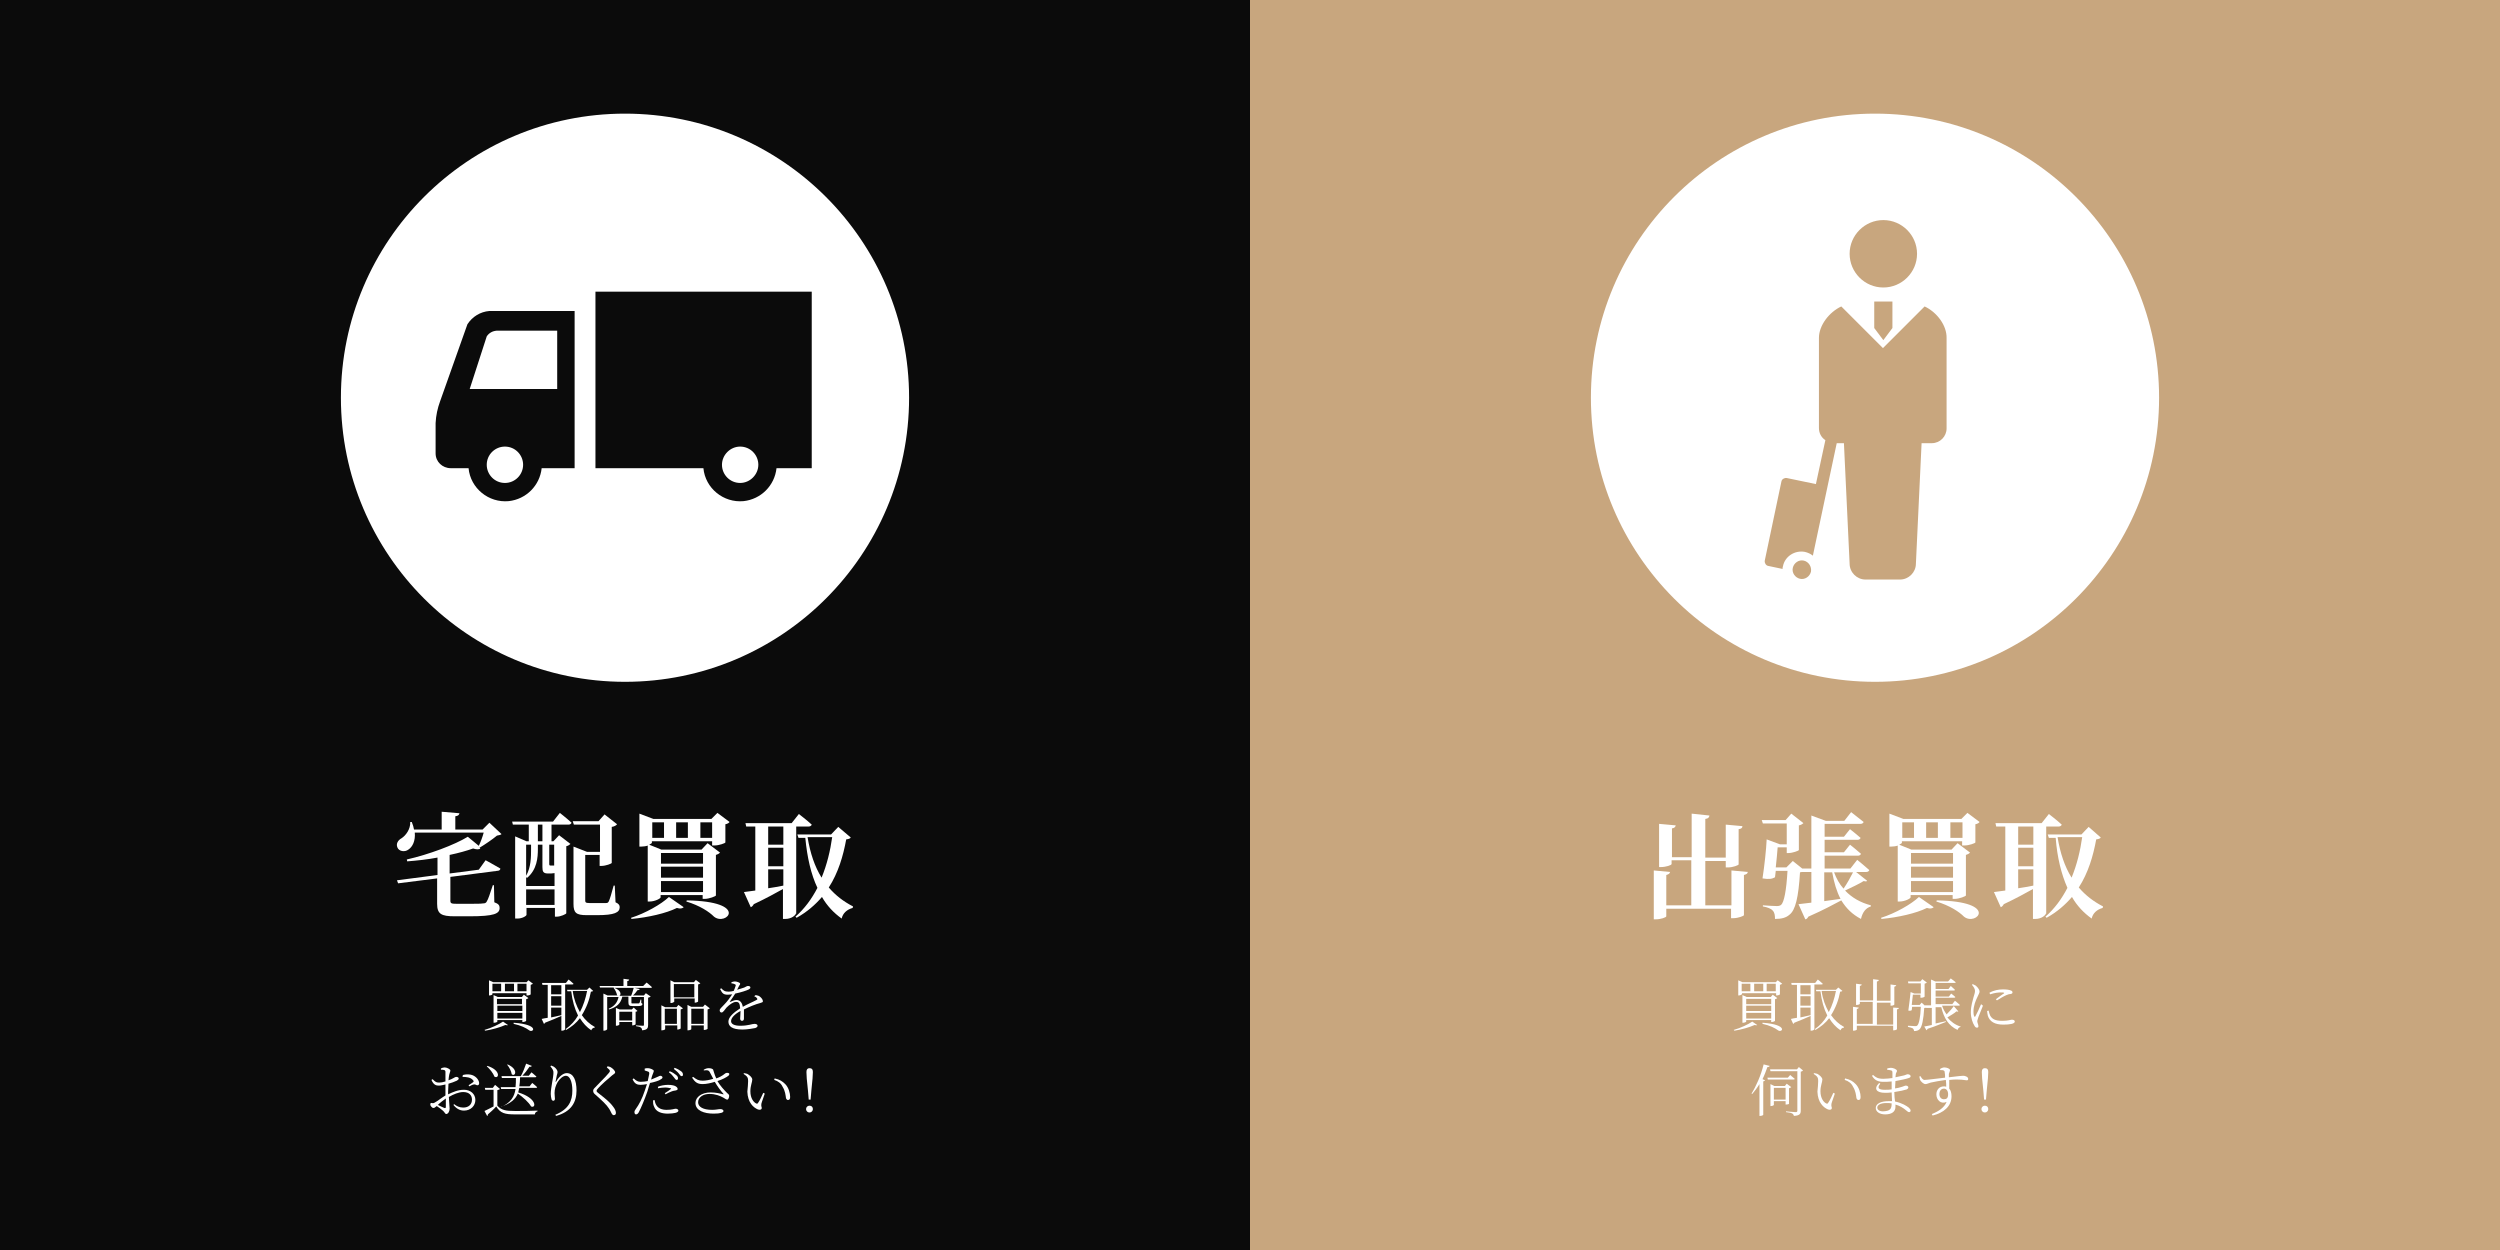
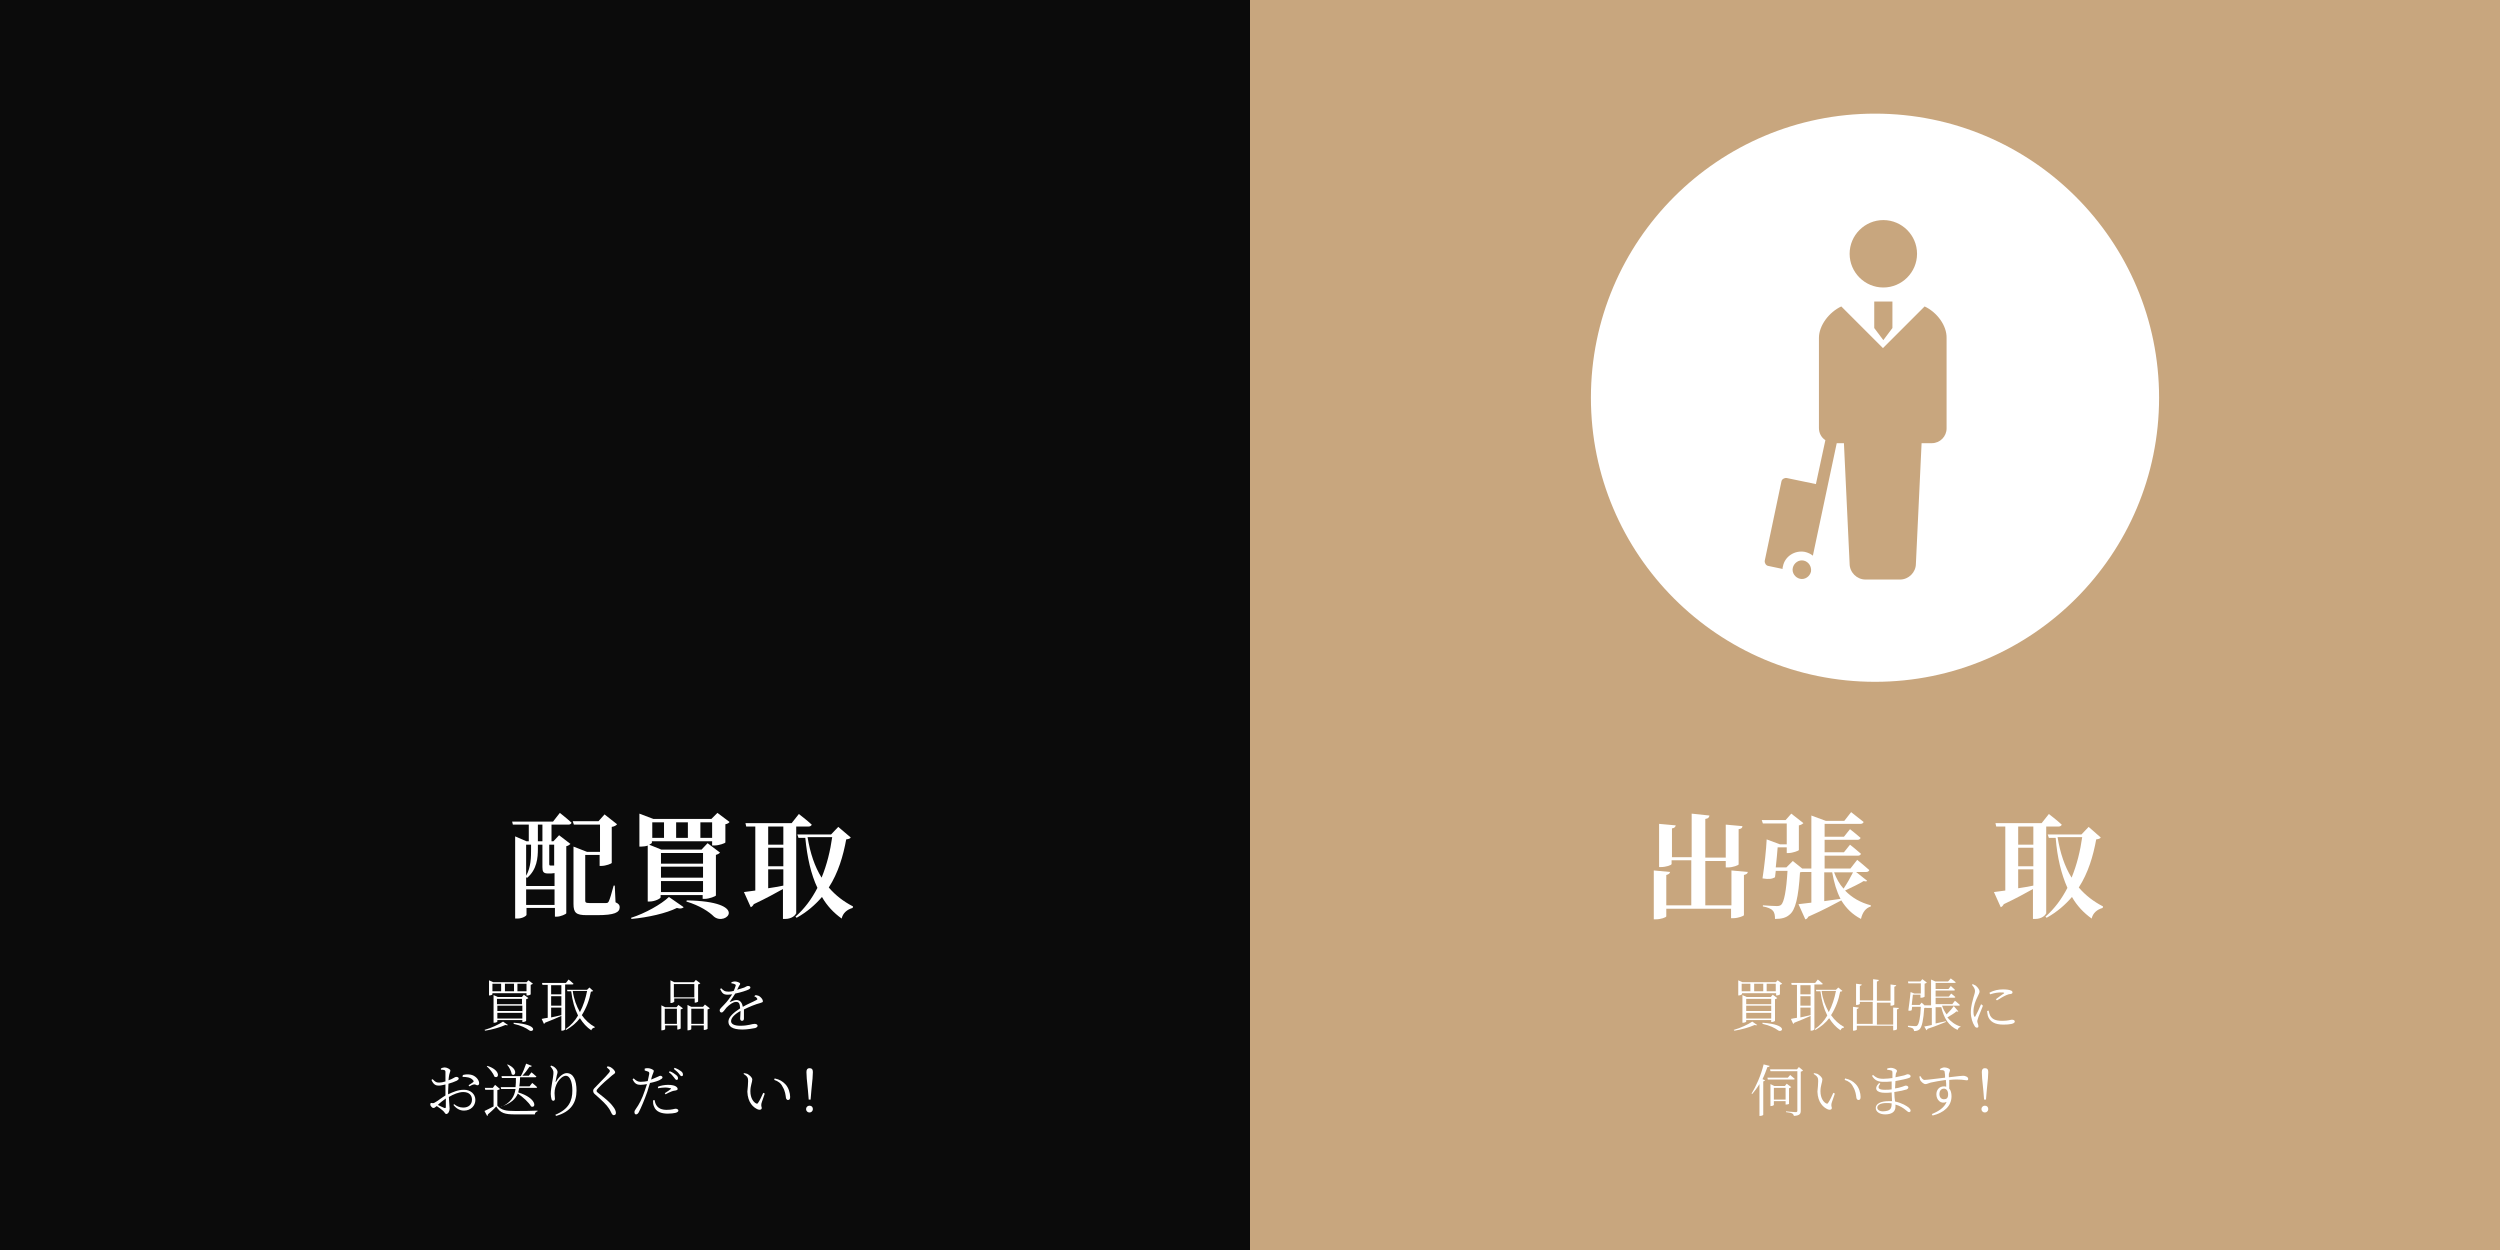
<svg xmlns="http://www.w3.org/2000/svg" version="1.1" id="レイヤー_1" x="0px" y="0px" viewBox="0 0 660 330" style="enable-background:new 0 0 660 330;" xml:space="preserve">
  <rect x="0" y="0" width="660" height="330" fill="#808080" stroke="none" />
  <style type="text/css">
	.st0{fill:#C8A67E;}
	.st1{enable-background:new    ;}
	.st2{fill:#FFFFFF;}
	.st3{fill:#0B0B0B;}
</style>
  <rect id="長方形_157" x="330" y="0" class="st0" width="330" height="330" />
  <g>
    <g class="st1">
      <path class="st2" d="M457.7,271.9c1.8-0.5,3.9-1.5,4.9-2.2l1.3,0.9c-0.1,0.1-0.3,0.1-0.7,0c-1.3,0.6-3.4,1.2-5.3,1.5L457.7,271.9z     M459.8,262.5c0,0.1-0.4,0.3-0.8,0.3h-0.1v-4l1.1,0.5h8.8l0.5-0.5l1.2,0.9c-0.1,0.1-0.3,0.2-0.6,0.3v2.5c0,0.1-0.5,0.3-0.8,0.3    h-0.2v-0.6h-9V262.5z M459.8,259.7v2h2.3v-2H459.8z M467.6,269.9v-0.6H461v0.4c0,0.1-0.4,0.3-0.8,0.3H460v-7.3l1.1,0.5h6.4    l0.5-0.6l1.2,0.9c-0.1,0.1-0.3,0.2-0.6,0.3v5.7c0,0.1-0.5,0.3-0.8,0.3H467.6z M461,263.7v1.4h6.6v-1.4H461z M467.6,265.5H461v1.4    h6.6V265.5z M467.6,268.9v-1.5H461v1.5H467.6z M463.1,259.7v2h2.4v-2H463.1z M465.3,270c7,0.5,5.2,2.8,4.1,2    c-0.8-0.6-2.2-1.3-4.1-1.7L465.3,270z M466.4,259.7v2h2.4v-2H466.4z" />
      <path class="st2" d="M479,260.1v11.6c0,0.1-0.3,0.4-0.8,0.4H478v-3.9c-1.1,0.5-2.5,1.1-4.3,1.8c-0.1,0.2-0.2,0.3-0.3,0.3l-0.6-1.3    c0.4-0.1,0.9-0.2,1.6-0.3v-8.7h-1.4l-0.1-0.5h6.3l0.7-0.9c0,0,0.8,0.6,1.3,1.1c0,0.2-0.2,0.2-0.4,0.2H479z M478,260.1h-2.7v2.4    h2.7V260.1z M475.3,265.5h2.7V263h-2.7V265.5z M475.3,268.6c0.8-0.2,1.8-0.4,2.7-0.6v-2h-2.7V268.6z M486.4,261.6    c-0.1,0.1-0.3,0.2-0.6,0.2c-0.4,2.2-1.2,4.3-2.4,6.2c0.9,1.3,2.1,2.4,3.4,3.1l0,0.2c-0.4,0-0.8,0.3-0.9,0.7    c-1.2-0.8-2.2-1.9-3-3.2c-0.9,1.2-2.1,2.2-3.6,3.1l-0.2-0.2c1.4-1,2.5-2.2,3.3-3.6c-0.9-1.8-1.5-3.9-1.8-6.4h-1.1l-0.1-0.4h5.3    l0.6-0.6L486.4,261.6z M480.9,261.6c0.3,2.2,1,4,1.9,5.6c0.9-1.7,1.5-3.6,1.9-5.6H480.9z" />
      <path class="st2" d="M501.3,266.1c0,0.2-0.2,0.3-0.5,0.4v5.2c0,0.1-0.4,0.3-0.8,0.3h-0.2v-1.2h-9.6v1c0,0.1-0.4,0.3-0.8,0.3h-0.2    v-6.3l1.5,0.2c0,0.2-0.2,0.3-0.5,0.4v3.9h4.2v-5.8H491v0.5c0,0.1-0.4,0.3-0.8,0.3H490v-5.6l1.5,0.2c0,0.2-0.2,0.3-0.5,0.4v3.8h3.5    v-5.6l1.5,0.2c0,0.2-0.2,0.4-0.5,0.4v5.1h3.6v-4.3l1.5,0.2c0,0.2-0.2,0.3-0.5,0.4v4.7c0,0.1-0.4,0.3-0.8,0.3h-0.2v-0.8h-3.6v5.8    h4.3v-4.5L501.3,266.1z" />
      <path class="st2" d="M517,267c-0.1,0.1-0.3,0.1-0.5,0c-0.5,0.5-1.6,1.1-2.4,1.6c0.9,1.1,2.1,2,3.5,2.4l0,0.1    c-0.4,0.1-0.7,0.4-0.8,0.8c-2.4-1.1-3.6-3.1-4.3-6H511v4.3c0.9-0.2,1.8-0.4,2.7-0.6l0,0.2c-1.1,0.4-2.6,1.1-4.8,1.8    c-0.1,0.2-0.2,0.3-0.3,0.4L508,271c0.4-0.1,1.2-0.2,2-0.4v-4.5h-1.5l0-0.1c-0.1,0.1-0.3,0.1-0.5,0.1c-0.2,3.1-0.6,5-1.2,5.6    c-0.4,0.4-0.9,0.5-1.5,0.5c0-0.3-0.1-0.5-0.3-0.7c-0.2-0.1-0.7-0.3-1.3-0.4l0-0.3c0.6,0,1.6,0.1,1.9,0.1c0.3,0,0.4,0,0.6-0.2    c0.4-0.4,0.8-2.1,0.9-4.9h-2.3c0,0.3-0.1,0.6-0.1,0.9c-0.2,0.1-0.4,0.2-0.9,0.1c0.2-1.5,0.5-3.7,0.6-4.9l1,0.4h1.7v-2.7h-3.3    l-0.1-0.5h3.3l0.5-0.6l1.2,0.9c-0.1,0.1-0.3,0.2-0.6,0.3v3.4c0,0.1-0.5,0.3-0.8,0.3H507v-0.8H505c-0.1,0.7-0.2,1.7-0.3,2.7h2.1    l0.5-0.6l0.9,0.8l0-0.1h1.6v-6.8l1.1,0.5h3.4l0.7-0.8c0,0,0.8,0.6,1.3,1c0,0.2-0.2,0.2-0.4,0.2H511v1.6h3.4l0.6-0.8    c0,0,0.7,0.6,1.1,1c0,0.2-0.2,0.2-0.4,0.2H511v1.6h3.5l0.6-0.8c0,0,0.7,0.5,1.1,0.9c0,0.2-0.2,0.2-0.4,0.2H511v1.7h4.4l0.7-0.9    c0,0,0.8,0.6,1.3,1.1c0,0.2-0.2,0.2-0.4,0.2h-4.3c0.3,0.9,0.7,1.6,1.2,2.3c0.7-0.7,1.5-1.6,1.9-2.2L517,267z" />
    </g>
    <g class="st1">
      <path class="st2" d="M523.5,265.5c-0.3,0.8-1,2.5-1.2,3c-0.1,0.5-0.3,0.8-0.3,1.1c0,0.4,0.3,0.9,0.3,1.3c0,0.3-0.1,0.4-0.4,0.4    c-0.3,0-0.5-0.2-0.7-0.6c-0.4-0.6-0.9-2-0.9-3.4c0-1.8,0.5-3.1,0.7-4c0.2-0.7,0.4-1.2,0.4-1.7c0-0.5-0.3-1-0.8-1.6l0.2-0.2    c0.3,0.1,0.5,0.3,0.8,0.4c0.3,0.3,1,0.9,1,1.6c0,0.3-0.2,0.6-0.6,1.5c-0.4,0.8-1,2.2-1,3.7c0,0.8,0.1,1.1,0.2,1.3    c0.1,0.2,0.2,0.2,0.3,0c0.3-0.5,1.2-2.4,1.5-3.2L523.5,265.5z M525,266.8c0.1,0.4,0.2,0.9,0.4,1.3c0.5,0.9,1.3,1.4,3.2,1.4    c1.6,0,2.2-0.3,2.5-0.3c0.4,0,0.8,0.1,0.8,0.5c0,0.6-1.4,0.8-3,0.8c-2.3,0-3.6-0.8-4.1-2.3c-0.1-0.5-0.2-0.9-0.2-1.3L525,266.8z     M525.2,262.1c1.2-0.7,2.5-0.9,3.6-0.9c1,0,1.6,0.1,2.1,0.3c0.3,0.1,0.4,0.3,0.4,0.5c0,0.2-0.1,0.3-0.4,0.4    c-0.4,0-0.7,0.1-1.2,0.3c-0.7,0.3-1.7,0.9-2.5,1.4l-0.3-0.3c0.7-0.5,1.7-1.3,2.1-1.5c0.2-0.2,0.2-0.3-0.8-0.3    c-0.6,0-1.6,0.1-2.8,0.5L525.2,262.1z" />
    </g>
  </g>
  <g>
    <g class="st1">
      <path class="st2" d="M467.2,281.4c-0.1,0.2-0.2,0.3-0.6,0.3c-0.4,1.1-0.8,2.2-1.3,3.2l0.7,0.3c-0.1,0.1-0.2,0.2-0.5,0.3v8.8    c0,0.1-0.4,0.3-0.8,0.3h-0.2v-8.4c-0.6,1-1.3,1.9-1.9,2.6l-0.2-0.1c1.2-1.9,2.5-4.8,3.2-7.7L467.2,281.4z M472.6,283.8    c0,0,0.7,0.6,1.2,1c0,0.2-0.2,0.2-0.4,0.2h-6.7l-0.1-0.5h5.4L472.6,283.8z M476,282.6c-0.1,0.1-0.3,0.3-0.6,0.3v10.3    c0,0.8-0.2,1.3-1.8,1.4c-0.1-0.3-0.2-0.5-0.4-0.6c-0.3-0.2-0.8-0.3-1.7-0.4v-0.2c0,0,2.1,0.2,2.5,0.2c0.4,0,0.5-0.1,0.5-0.4v-10.4    h-7.1l-0.1-0.5h7.1l0.5-0.6L476,282.6z M471.4,291.7v-1h-3.1v1c0,0.1-0.4,0.3-0.8,0.3h-0.1v-5.8l1,0.5h2.8l0.5-0.6l1.2,0.9    c-0.1,0.1-0.3,0.2-0.6,0.3v4.1c0,0.1-0.5,0.2-0.8,0.2H471.4z M471.4,290.3v-3.1h-3.1v3.1H471.4z" />
    </g>
    <g class="st1">
      <path class="st2" d="M480,285.4c0-0.8-0.1-1.2-1.2-1.9l0.1-0.2c0.4,0.1,0.7,0.1,0.9,0.2c0.5,0.3,1.3,0.9,1.3,1.5    c0,0.7-0.5,1.6-0.5,3.1c0,1.9,0.9,2.9,1.5,3.2c0.2,0.1,0.4,0.1,0.5-0.1c0.5-0.7,1-1.8,1.4-2.7l0.4,0.2c-0.3,1-0.8,2.2-0.9,2.7    c-0.1,0.7,0.1,0.8,0.1,1.1c0,0.4-0.4,0.6-1,0.4c-1.2-0.5-2.7-1.8-2.8-4.7C479.9,287.2,480,286.1,480,285.4z M487,285.1l0.1-0.4    c1.4,0.3,2.1,0.8,2.8,1.5c0.9,0.9,1.3,2.4,1.3,3.4c0,0.6-0.2,0.8-0.6,0.8c-0.2,0-0.4-0.2-0.5-0.5c-0.1-0.7-0.2-1.9-0.9-3    C488.8,286,488,285.4,487,285.1z" />
      <path class="st2" d="M500,287.4c0.8-0.1,1.6-0.3,2.2-0.5c0.5-0.2,0.8-0.3,0.9-0.3c0.3,0,0.7,0.1,0.7,0.5c0,0.2-0.2,0.4-0.4,0.5    c-0.6,0.2-1.9,0.5-3.3,0.7c0,1,0.1,1.8,0.2,2.5c1.9,0.4,3.1,1.2,3.6,1.6c0.3,0.3,0.5,0.5,0.5,0.8c0,0.3-0.2,0.4-0.4,0.4    c-0.3,0-0.4-0.2-0.7-0.4c-0.8-0.7-1.8-1.3-2.9-1.6c0,0.2,0,0.4,0,0.6c0,1.3-1,2-2.7,2c-1.5,0-2.5-0.7-2.5-1.7    c0-1.2,1.5-1.8,3.4-1.8c0.3,0,0.6,0,0.9,0c0-0.6-0.1-1.4-0.1-2.3c-0.6,0.1-1.2,0.1-1.8,0.1c-2.1,0-3.1-1-1.5-2.6l0.3,0.2    c-1,1.2-0.3,1.6,1.2,1.6c0.6,0,1.2,0,1.8-0.1v-0.6c0-0.5,0-1,0-1.5c-0.8,0.1-1.5,0.1-2.2,0.1c-1.4,0-2.3-0.4-3-1.6l0.3-0.2    c0.7,0.6,1.2,1,2.7,1c0.8,0,1.6-0.1,2.4-0.2c0-0.8,0-1.4,0-1.5c0-0.3-0.1-0.4-0.3-0.5c-0.3-0.1-0.6-0.1-1.1-0.2l0-0.3    c0.3-0.1,0.6-0.2,1-0.2c0.6,0,1.6,0.4,1.6,0.8c0,0.3-0.2,0.4-0.3,0.8c0,0.3-0.1,0.6-0.1,0.9c1-0.2,1.8-0.4,2.3-0.5    c0.4-0.1,0.7-0.3,0.9-0.3c0.4,0,0.8,0.2,0.8,0.5c0,0.3-0.2,0.4-0.5,0.5c-0.5,0.2-1.9,0.5-3.5,0.8c0,0.5-0.1,1.1-0.1,1.8V287.4z     M499.4,291.3c-0.4-0.1-0.9-0.1-1.4-0.1c-1.5,0-2.4,0.5-2.4,1.2c0,0.5,0.5,1,1.5,1C499,293.3,499.4,292.8,499.4,291.3z" />
      <path class="st2" d="M512.3,282.1c0.3-0.1,0.6-0.3,1-0.3c0.6,0,1.5,0.3,1.5,0.7c0,0.3-0.2,0.6-0.3,1c0,0.2,0,0.5,0,0.9    c2.5-0.3,3.4-0.4,3.8-0.4c0.5,0,1.3,0.3,1.3,0.8c0,0.3-0.1,0.4-0.4,0.4c-0.5,0-1.6-0.4-4.6-0.1c0,0.7,0,1.6,0,2.3    c0.4,0.4,0.6,1.2,0.6,2c0,2.7-2.1,4.4-5,5.1l-0.2-0.4c1.8-0.7,3.3-1.7,3.9-3.2c-1.5,0.7-2.7-0.5-2.7-2c0-1.1,0.7-2.1,2-2.1    c0.2,0,0.4,0,0.6,0.1c0-0.4,0-1.1-0.1-1.8c-1.5,0.2-3.1,0.5-4,0.7c-0.7,0.2-1,0.4-1.4,0.4c-0.5,0-1.2-0.7-1.4-1.1    c-0.1-0.3-0.1-0.6-0.2-0.9l0.3-0.1c0.3,0.5,0.6,1,1.1,1c0.6,0,3.6-0.4,5.4-0.6c0-0.5,0-1-0.1-1.4c0-0.3-0.1-0.4-0.3-0.5    c-0.2-0.1-0.5-0.1-1-0.1L512.3,282.1z M514.3,288.9c0-1-0.5-1.5-1.1-1.5c-0.8,0-1.2,0.7-1.2,1.4c0,0.9,0.5,1.4,1.2,1.4    C513.9,290.2,514.3,289.9,514.3,288.9z" />
      <path class="st2" d="M523.1,292.8c0-0.5,0.4-0.9,0.9-0.9c0.6,0,0.9,0.4,0.9,0.9s-0.4,0.9-0.9,0.9    C523.5,293.7,523.1,293.3,523.1,292.8z M524.9,283c0,0.8-0.1,2.2-0.4,4.9l-0.2,2.4h-0.5l-0.2-2.4c-0.3-2.7-0.4-4-0.4-4.9    c0-0.7,0.3-1,0.8-1C524.6,282,524.9,282.3,524.9,283z" />
    </g>
  </g>
  <g class="st1">
    <path class="st2" d="M461.4,230.2c0,0.4-0.3,0.6-1,0.8v10.6c0,0.2-1.5,0.8-2.8,0.8H457v-2.5h-17.1v2c0,0.3-1.5,0.8-2.7,0.8h-0.6   v-12.9l4.3,0.4c-0.1,0.4-0.3,0.6-1,0.8v8h6.6v-11.9h-5.2v1c0,0.3-1.5,0.8-2.8,0.8H438v-11.4l4.4,0.4c-0.1,0.4-0.3,0.7-1,0.8v7.6   h5.2v-11.5l4.7,0.5c-0.1,0.5-0.3,0.8-1.1,0.9v10.2h5.4v-8.7l4.4,0.4c0,0.4-0.2,0.7-1,0.8v9.3c0,0.2-1.5,0.8-2.8,0.8h-0.6v-1.7h-5.4   V239h6.9v-9.2L461.4,230.2z" />
    <path class="st2" d="M492.9,232.5c-0.1,0.3-0.4,0.2-0.9,0.1c-1.1,0.7-3.2,1.7-4.9,2.5c1.8,1.9,4.1,3.2,6.8,3.9l0,0.3   c-1.3,0.4-2.2,1.5-2.6,3.3c-2.3-1.2-3.9-2.8-5.2-4.9c-1.9,1-4.6,2.5-8.7,4.3c-0.2,0.4-0.5,0.7-0.8,0.7l-1.8-4   c0.8-0.1,1.9-0.2,3.4-0.4v-8.1h-2.5c-0.2,0-0.3,0.1-0.5,0.1c-0.4,6.6-1.2,10-2.8,11.2c-0.9,0.8-2.1,1.1-3.8,1.1   c0-0.9-0.1-1.7-0.6-2.2c-0.4-0.5-1.4-0.9-2.6-1.1V239c1.2,0.1,3.1,0.2,3.7,0.2c0.5,0,0.8-0.1,1.1-0.3c0.8-0.7,1.4-3.8,1.7-9h-3.1   c-0.1,0.6-0.1,1.2-0.2,1.7c-0.7,0.4-1.5,0.6-3.3,0.3c0.5-3.2,1-7.8,1.1-10.3l3.5,1.3h1.8v-5.5h-6.3l-0.3-0.9h6.3l1.5-1.7l3.2,2.5   c-0.2,0.2-0.6,0.5-1.2,0.6v6.5c0,0.2-1.7,0.8-2.7,0.8h-0.5v-1.5h-2.4c-0.1,1.4-0.3,3.5-0.5,5.3h2.8l1.7-1.7l2.5,2h2.4v-14l3.8,1.4   h4.9l1.8-2.3c0,0,2,1.6,3.3,2.6c-0.1,0.3-0.4,0.5-0.8,0.5h-9.5v3.4h5.1l1.6-2c0,0,1.8,1.4,2.8,2.3c-0.1,0.3-0.4,0.5-0.7,0.5h-8.8   v3.3h5.1l1.6-2c0,0,1.8,1.4,2.9,2.4c-0.1,0.3-0.4,0.5-0.8,0.5h-8.8v3.4h6.8l1.8-2.3c0,0,2,1.6,3.2,2.7c-0.1,0.3-0.4,0.5-0.8,0.5   h-2.7L492.9,232.5z M481.6,237.9c1.4-0.2,2.8-0.4,4.3-0.6c-1-1.9-1.7-4.2-2.2-7h-2.1V237.9z M484.2,230.3c0.6,1.6,1.4,3.1,2.5,4.3   c0.9-1.3,1.9-3.1,2.5-4.3H484.2z" />
-     <path class="st2" d="M496.6,242.3c3.8-1.2,8-3.6,10-5.5l3.9,2.7c-0.3,0.3-0.9,0.5-1.8,0.2c-2.8,1.4-7.6,2.5-12,2.9L496.6,242.3z    M501.1,223.2c-0.5,0.2-1.2,0.3-1.8,0.3h-0.5v-8.7l3.7,1.4h15.3l1.6-1.6l3.2,2.4c-0.1,0.2-0.5,0.5-1.1,0.6v4.8   c0,0.2-1.7,0.8-2.8,0.8H518v-1.1h-15.9v0.4c0,0.1-0.3,0.3-0.7,0.5l3.2,1.3h10.6l1.6-1.7l3.3,2.5c-0.2,0.2-0.5,0.4-1.1,0.6v10.7   c0,0.2-1.8,0.9-2.9,0.9h-0.6v-1h-11.1v0.6c0,0.3-1.5,1.1-2.9,1.1h-0.5V223.2z M502.2,217.1v4.1h3.1v-4.1H502.2z M504.5,225.2v2.8   h11.1v-2.8H504.5z M515.6,231.7v-2.9h-11.1v2.9H515.6z M515.6,235.5v-2.9h-11.1v2.9H515.6z M508.5,217.1v4.1h3.1v-4.1H508.5z    M511.3,237.7c16.8,0.3,10.4,6.9,7.2,4.3c-1.3-1.3-3.7-2.9-7.3-4L511.3,237.7z M514.9,217.1v4.1h3.2v-4.1H514.9z" />
    <path class="st2" d="M540.1,241.2c0,0.3-1,1.4-2.8,1.4h-0.6v-7.9c-1.8,1-4.3,2.4-7.7,4c-0.2,0.4-0.5,0.7-0.8,0.8l-1.8-4   c0.7-0.1,1.7-0.2,3-0.4v-16.9H527l-0.2-0.9H539l1.9-2.4c0,0,2.1,1.6,3.4,2.8c-0.1,0.3-0.4,0.5-0.8,0.5h-3.3V241.2z M532.8,218.2   v4.8h4v-4.8H532.8z M532.8,228.7h4v-4.9h-4V228.7z M532.8,234.5c1.3-0.2,2.6-0.4,4-0.7v-4.3h-4V234.5z M554.6,221.1   c-0.2,0.3-0.5,0.4-1.2,0.5c-0.8,4.4-2.1,8.8-4.6,12.7c1.8,2.1,3.9,3.7,6.4,5l-0.1,0.4c-1.5,0.4-2.6,1.4-2.9,2.8   c-2.1-1.5-3.9-3.4-5.2-5.7c-1.8,2.1-4,4-6.7,5.5l-0.3-0.3c2.4-2.1,4.3-4.7,5.8-7.6c-1.6-3.6-2.7-8-3.1-13.2h-1.8l-0.3-0.9h8.9   l1.9-2L554.6,221.1z M543.2,221c0.7,4.3,1.9,7.8,3.7,10.7c1.4-3.4,2.3-7.1,2.8-10.7H543.2z" />
  </g>
  <rect id="長方形_156" y="0" class="st3" width="330" height="330" />
  <g>
    <g class="st1">
      <path class="st2" d="M127.9,271.9c1.8-0.5,3.9-1.5,4.9-2.2l1.3,0.9c-0.1,0.1-0.3,0.1-0.7,0c-1.3,0.6-3.4,1.2-5.3,1.5L127.9,271.9z     M130,262.5c0,0.1-0.4,0.3-0.8,0.3h-0.1v-4l1.1,0.5h8.8l0.5-0.5l1.2,0.9c-0.1,0.1-0.3,0.2-0.6,0.3v2.5c0,0.1-0.5,0.3-0.8,0.3H139    v-0.6h-9V262.5z M130,259.7v2h2.3v-2H130z M137.9,269.9v-0.6h-6.6v0.4c0,0.1-0.4,0.3-0.8,0.3h-0.2v-7.3l1.1,0.5h6.4l0.5-0.6    l1.2,0.9c-0.1,0.1-0.3,0.2-0.6,0.3v5.7c0,0.1-0.5,0.3-0.8,0.3H137.9z M131.2,263.7v1.4h6.6v-1.4H131.2z M137.9,265.5h-6.6v1.4h6.6    V265.5z M137.9,268.9v-1.5h-6.6v1.5H137.9z M133.3,259.7v2h2.4v-2H133.3z M135.6,270c7,0.5,5.2,2.8,4.1,2    c-0.8-0.6-2.2-1.3-4.1-1.7L135.6,270z M136.6,259.7v2h2.4v-2H136.6z" />
      <path class="st2" d="M149.2,260.1v11.6c0,0.1-0.3,0.4-0.8,0.4h-0.2v-3.9c-1.1,0.5-2.5,1.1-4.3,1.8c-0.1,0.2-0.2,0.3-0.3,0.3    l-0.6-1.3c0.4-0.1,0.9-0.2,1.6-0.3v-8.7h-1.4l-0.1-0.5h6.3l0.7-0.9c0,0,0.8,0.6,1.3,1.1c0,0.2-0.2,0.2-0.4,0.2H149.2z     M148.2,260.1h-2.7v2.4h2.7V260.1z M145.5,265.5h2.7V263h-2.7V265.5z M145.5,268.6c0.8-0.2,1.8-0.4,2.7-0.6v-2h-2.7V268.6z     M156.6,261.6c-0.1,0.1-0.3,0.2-0.6,0.2c-0.4,2.2-1.2,4.3-2.4,6.2c0.9,1.3,2.1,2.4,3.4,3.1l0,0.2c-0.4,0-0.8,0.3-0.9,0.7    c-1.2-0.8-2.2-1.9-3-3.2c-0.9,1.2-2.1,2.2-3.6,3.1l-0.2-0.2c1.4-1,2.5-2.2,3.3-3.6c-0.9-1.8-1.5-3.9-1.8-6.4h-1l-0.1-0.4h5.3    l0.6-0.6L156.6,261.6z M151.2,261.6c0.3,2.2,1,4,1.9,5.6c0.9-1.7,1.5-3.6,1.9-5.6H151.2z" />
-       <path class="st2" d="M170.7,259.4c0,0,0.9,0.7,1.4,1.2c0,0.2-0.2,0.2-0.4,0.2h-4.2l1.4,0.3c-0.1,0.2-0.2,0.3-0.6,0.3    c-0.3,0.4-0.7,1-1.2,1.4h2.9l0.5-0.6l1.3,0.9c-0.1,0.1-0.4,0.2-0.7,0.3v7.2c0,0.8-0.2,1.3-1.6,1.4c0-0.3-0.1-0.6-0.3-0.7    c-0.2-0.2-0.6-0.3-1.3-0.4v-0.2c0,0,1.5,0.1,1.8,0.1c0.3,0,0.3-0.1,0.3-0.3v-7.3h-3.3v1.4c0,0.3,0,0.3,0.3,0.3h1.5    c0.1,0,0.2,0,0.3-0.1c0.1-0.1,0.2-0.5,0.3-0.9h0.2l0,0.9c0.3,0.1,0.3,0.2,0.3,0.3c0,0.3-0.3,0.5-1.1,0.5h-1.5    c-0.9,0-1.1-0.2-1.1-1.1v-1.4h-1.6c-0.4,1.8-1.5,2.8-3.5,3.4l-0.1-0.2c1.6-0.7,2.3-1.7,2.6-3.1h-3v8.5c0,0.1-0.4,0.4-0.8,0.4h-0.2    v-9.8l1.1,0.5h2.7c-0.1,0-0.2-0.1-0.2-0.1c-0.1-0.6-0.5-1.4-0.9-1.9l0.1-0.1h-3.7l-0.1-0.4h6.3v-1.9l1.5,0.2    c0,0.2-0.2,0.4-0.5,0.4v1.3h4.2L170.7,259.4z M166.6,262.9c0.3-0.6,0.5-1.4,0.7-2.1h-5.1c1.9,0.7,1.8,1.9,1.3,2.1H166.6z     M168.3,266.9c-0.1,0.1-0.3,0.2-0.5,0.2v3.3c0,0.1-0.5,0.3-0.8,0.3h-0.1v-0.9h-3.4v0.7c0,0.1-0.4,0.3-0.8,0.3h-0.1v-4.7l1,0.4h3.2    l0.5-0.5L168.3,266.9z M166.9,269.4v-2.3h-3.4v2.3H166.9z" />
      <path class="st2" d="M179.1,265.3l1.2,0.9c-0.1,0.1-0.3,0.2-0.6,0.3v5c0,0.1-0.5,0.3-0.8,0.3h-0.1v-1.1h-3.2v1    c0,0.1-0.4,0.3-0.8,0.3h-0.2v-6.6l1,0.5h3L179.1,265.3z M178.7,270.3v-4h-3.2v4H178.7z M177.9,264.5c0,0.1-0.4,0.3-0.8,0.3H177v-6    l1,0.5h5.2l0.5-0.6l1.2,0.9c-0.1,0.1-0.3,0.2-0.6,0.3v4.5c0,0.1-0.5,0.3-0.8,0.3h-0.1v-1.1h-5.4V264.5z M177.9,259.8v3.5h5.4v-3.5    H177.9z M187.4,266.2c-0.1,0.1-0.3,0.2-0.6,0.3v5.1c0,0.1-0.5,0.3-0.8,0.3h-0.2v-1.2h-3.3v1c0,0.1-0.4,0.3-0.8,0.3h-0.2v-6.7    l1,0.5h3.1l0.5-0.6L187.4,266.2z M185.8,270.3v-4h-3.3v4H185.8z" />
    </g>
    <g class="st1">
      <path class="st2" d="M199.5,262.7c0.5,0.1,0.9,0.2,1.1,0.4c0.4,0.3,0.8,0.8,0.8,1.2c0,0.3-0.1,0.3-0.7,0.5c-1.2,0.3-2.9,1-4.3,1.7    c0,0.9,0,2,0,2.4c0,0.4-0.2,0.6-0.5,0.6c-0.3,0-0.5-0.2-0.5-0.6c0-0.4,0.1-1.2,0.1-2c-1.5,0.8-2.5,1.8-2.5,2.7    c0,0.8,1,1.2,2.4,1.2c2.2,0,3.1-0.5,3.8-0.5c0.5,0,0.8,0.2,0.8,0.5c0,0.2-0.1,0.4-0.6,0.6c-0.5,0.1-2.1,0.4-3.4,0.4    c-2.8,0-3.7-0.9-3.7-2.1c0-1.2,1.4-2.4,3.1-3.5c-0.1-1.3-0.3-1.7-1.1-1.7c-0.8,0-1.8,0.8-2.5,1.5c-0.5,0.6-0.9,1.3-1.3,1.3    c-0.3,0-0.5-0.2-0.5-0.6c0-0.4,0.6-0.8,1.2-1.5c0.8-0.8,1.5-1.8,2.1-2.7c-0.4,0-0.7,0.1-1.1,0.1c-1.2,0-1.5-0.3-2.1-1.5l0.3-0.2    c0.6,0.6,0.9,0.9,2,0.9c0.4,0,0.9-0.1,1.3-0.2c0.2-0.5,0.4-0.9,0.5-1.3c0.1-0.3,0-0.4-0.3-0.5c-0.2-0.1-0.5-0.2-0.8-0.2v-0.3    c0.3-0.1,0.6-0.2,0.9-0.2c0.5,0,1.4,0.3,1.4,0.6c0,0.2-0.1,0.3-0.3,0.6c-0.1,0.2-0.3,0.6-0.5,1c0.8-0.2,1.5-0.5,1.9-0.6    c0.6-0.3,0.7-0.4,1-0.4c0.3,0,0.6,0.1,0.6,0.4c0,0.2-0.1,0.3-0.4,0.5c-0.6,0.3-2.1,0.8-3.6,1.1c-0.4,0.6-0.8,1.3-1.4,2.1    c-0.1,0.1,0,0.1,0.1,0.1c0.5-0.2,1.1-0.5,1.6-0.5c0.9,0,1.5,0.6,1.7,1.8c1.2-0.7,2.7-1.3,3.6-1.8c0.3-0.1,0.3-0.3,0.1-0.5    c-0.1-0.2-0.4-0.4-0.7-0.5L199.5,262.7z" />
    </g>
  </g>
  <g>
    <g class="st1">
      <path class="st2" d="M118.3,288.9c1.3-0.6,2.6-1.2,4.2-1.2c1.7,0,3,1.1,3,2.7c0,1.5-1.2,2.8-3,2.8c-1.1,0-2-0.5-2.8-1.5l0.2-0.2    c0.6,0.5,1.4,0.9,2.4,0.9c1.5,0,2.3-0.9,2.3-2.1c0-1.1-0.7-2-2.3-2c-1.2,0-2.6,0.6-3.8,1.3c0.1,2,0.2,2.6,0.2,3.1    c0,0.7-0.4,1.4-0.9,1.4c-0.3,0-0.4-0.5-0.9-0.9c-0.3-0.3-1-0.8-1.6-1.2c-0.5,0.4-0.6,0.5-0.9,0.5c-0.2,0-0.3-0.1-0.5-0.3    c-0.2-0.2-0.3-0.4-0.3-0.6c0-0.3,0.1-0.5,0.4-0.4c0.4,0.1,0.6,0,0.9-0.2c0.6-0.3,1.7-1.2,2.7-1.8v-0.9v-2    c-0.5,0.1-1.2,0.3-1.7,0.3c-0.7,0-1.4-0.1-2-1.5l0.3-0.2c0.8,0.8,1,0.9,1.8,0.9c0.4,0,1-0.1,1.6-0.3c0-1.1,0-2.1,0-2.5    c0-0.3-0.1-0.4-0.3-0.5c-0.3-0.1-0.6-0.1-0.9-0.1l0-0.3c0.3-0.2,0.7-0.3,1-0.3c0.6,0,1.5,0.5,1.5,0.8s-0.2,0.6-0.3,1.1    c-0.1,0.3-0.1,0.8-0.2,1.5c1.2-0.4,1.7-0.9,2-0.9c0.3,0,0.7,0.1,0.7,0.4c0,0.3-0.2,0.4-0.5,0.6c-0.6,0.3-1.5,0.6-2.2,0.8    c0,0.7-0.1,1.4-0.1,2.1V288.9z M117.7,290c-0.7,0.5-1.5,1.1-2.1,1.7c0.6,0.3,1.2,0.6,1.7,0.8c0.3,0.1,0.4,0,0.4-0.3V290z     M122.2,283.8c0.8-0.2,1.3-0.2,2-0.1c1.2,0.2,2.2,1.2,2.3,2.2c0,0.3-0.1,0.6-0.4,0.6c-0.3,0.1-0.5-0.3-1-0.2    c-0.3,0-0.8,0.3-1.2,0.5l-0.2-0.3c0.3-0.2,1-0.6,1.2-0.8c0.2-0.2,0.2-0.3,0-0.5c-0.6-0.8-1.8-0.9-2.8-0.9L122.2,283.8z" />
    </g>
    <g class="st1">
      <path class="st2" d="M131.3,291.9c1.1,1.2,2.2,1.4,4.7,1.4c1.8,0,4.1,0,5.9-0.1v0.2c-0.4,0.1-0.7,0.4-0.7,0.8h-5.2    c-2.7,0-3.9-0.3-5-2.1c-0.6,0.7-1.6,1.6-2.2,2.1c0,0.2,0,0.3-0.2,0.4l-0.7-1.3c0.6-0.3,1.5-0.7,2.4-1.2v-4.4h-2.2l-0.1-0.5h2.1    l0.6-0.8l1.3,1.1c-0.1,0.1-0.3,0.2-0.7,0.3V291.9z M128.7,281.4c3.7,1.2,3,3.6,1.8,2.8c-0.3-0.9-1.2-2-2-2.7L128.7,281.4z     M132.2,292.3c2.7-1.2,3.6-2.8,3.9-4.8h-3.8l-0.1-0.5h3.9c0.1-0.8,0.1-1.6,0.1-2.4h-3.7l-0.1-0.5h5.1c0.5-0.9,1-2.1,1.4-3.3    l1.5,0.6c-0.1,0.2-0.3,0.3-0.6,0.2c-0.6,0.9-1.3,1.8-1.9,2.4h1.7l0.7-0.9c0,0,0.8,0.6,1.3,1.1c0,0.2-0.2,0.2-0.4,0.2h-3.9    c0,0.9-0.1,1.7-0.2,2.4h2.7l0.7-0.9c0,0,0.8,0.6,1.3,1.1c0,0.2-0.2,0.2-0.4,0.2h-4.3c-0.1,0.4-0.2,0.9-0.3,1.2    c5,1.5,4.8,4.3,3.4,3.7c-0.6-1.1-2.2-2.5-3.5-3.4c-0.6,1.5-1.9,2.6-4.4,3.5L132.2,292.3z M134,281c3,1.3,2,3.4,1.1,2.6    c-0.1-0.8-0.7-1.9-1.2-2.5L134,281z" />
    </g>
    <g class="st1">
      <path class="st2" d="M145.3,281.5l0.2-0.2c0.3,0.1,0.5,0.2,0.7,0.3c0.6,0.4,1,1,1,1.4c0,0.3-0.1,0.5-0.2,0.9    c-0.1,0.5-0.2,0.9-0.3,1.5c-0.1,0.3,0.1,0.3,0.2,0c0.7-1.2,1.8-2.1,2.7-2.1c1.8,0,2.6,1.9,2.6,4.6c0,3.1-1.4,5.6-5.4,6.7l-0.2-0.3    c3.6-1.5,4.5-3.7,4.5-6.4c0-2.4-0.7-3.9-1.7-3.9c-0.7,0-1.6,0.7-2.2,1.7c-0.5,0.9-0.8,1.8-0.8,2.9c0,0.6,0.1,1,0.1,1.5    c0,0.3-0.2,0.5-0.4,0.5c-0.2,0-0.4-0.1-0.5-0.4c-0.1-0.3-0.2-1-0.2-1.4c0-1.6,0.7-4.5,0.7-5.3    C146.2,282.6,145.9,282.3,145.3,281.5z" />
      <path class="st2" d="M160.2,281.8l0.2-0.3c0.4,0.1,0.6,0.1,0.9,0.3c0.5,0.3,1.1,0.9,1.1,1.3c0,0.3-0.3,0.4-0.8,0.8    c-1,0.8-3,2.6-3.6,3.3c-0.4,0.4-0.5,0.6-0.5,0.8c0,0.2,0.2,0.4,0.5,0.6c1.5,1.2,2.9,2.2,3.9,3.6c0.4,0.5,0.7,1.1,0.7,1.6    c0,0.4-0.2,0.6-0.6,0.6c-0.2,0-0.4-0.2-0.5-0.4c-0.2-0.3-0.3-0.7-0.7-1.3c-0.7-1.1-1.8-2.1-3.6-3.7c-0.4-0.3-0.6-0.6-0.6-1    c0-0.3,0.1-0.5,0.4-0.8c0.8-0.9,3-3,3.7-3.9c0.3-0.3,0.3-0.4,0.3-0.6C161,282.5,160.8,282.3,160.2,281.8z" />
      <path class="st2" d="M170.2,282.1c0.3-0.1,0.6-0.1,0.9-0.1c0.5,0,1.5,0.4,1.5,0.7c0,0.3-0.2,0.6-0.4,1.2c-0.1,0.3-0.2,0.6-0.3,1.1    c0.8-0.3,1.4-0.6,1.9-0.8c0.2-0.1,0.4-0.2,0.5-0.2c0.3,0,0.6,0.2,0.6,0.4c0,0.3-0.2,0.4-0.7,0.7c-0.3,0.2-1.5,0.6-2.6,0.8    c-0.2,0.7-0.5,1.5-0.7,2.3c-0.7,2-1.7,4.4-2.3,5.5c-0.2,0.3-0.4,0.5-0.7,0.5c-0.3,0-0.4-0.3-0.4-0.6c0-0.3,0.1-0.5,0.4-0.9    c0.8-1.1,1.6-2.6,2.3-4.7c0.2-0.6,0.4-1.2,0.6-1.8c-0.5,0.1-1.2,0.2-1.7,0.2c-0.9,0-1.6-0.3-2.1-1.5l0.3-0.2    c0.6,0.6,1.1,0.9,1.8,0.9c0.7,0,1.4-0.1,1.9-0.2c0.2-0.8,0.3-1.5,0.4-1.9c0-0.3,0-0.5-0.3-0.6c-0.3-0.1-0.6-0.2-0.9-0.3    L170.2,282.1z M172.8,290.4c0.1,0.4,0.2,1,0.5,1.4c0.5,0.8,1.4,1.2,2.7,1.2c1.5,0,2-0.3,2.4-0.3c0.3,0,0.7,0.2,0.7,0.5    c0,0.3-0.4,0.5-0.8,0.6c-0.5,0.1-1.1,0.2-2,0.2c-1.7,0-3.1-0.5-3.6-1.8c-0.3-0.6-0.3-1.1-0.3-1.7L172.8,290.4z M173.7,286.9    c0.7-0.3,1.7-0.5,2.7-0.5c1,0,1.7,0.2,2,0.4c0.3,0.2,0.5,0.4,0.5,0.7c0,0.3-0.3,0.3-0.6,0.4c-0.3,0-0.5,0.1-0.9,0.2    c-0.5,0.2-1.2,0.5-1.7,0.8l-0.2-0.3c0.5-0.3,1.4-0.9,1.6-1.1c0.1-0.1,0.1-0.2-0.1-0.2c-0.4-0.1-0.9-0.2-1.3-0.2    c-0.7,0-1.3,0.1-2,0.2L173.7,286.9z M176.8,282.8c0.8,0.3,1.3,0.7,1.7,1c0.4,0.3,0.5,0.6,0.5,0.9c0,0.3-0.2,0.4-0.4,0.4    c-0.2,0-0.4-0.3-0.7-0.7c-0.3-0.4-0.7-0.9-1.3-1.3L176.8,282.8z M178.1,281.9c0.8,0.3,1.3,0.6,1.7,0.9c0.4,0.3,0.5,0.6,0.5,0.9    c0,0.3-0.1,0.4-0.4,0.4c-0.2,0-0.4-0.3-0.7-0.7c-0.3-0.4-0.7-0.7-1.3-1.2L178.1,281.9z" />
-       <path class="st2" d="M185.8,282.4c0.5-0.3,0.9-0.4,1.3-0.4c0.6,0,1.2,0.2,1.2,0.5c0.2,0.6,0.4,1.4,0.8,2.2    c1.7-0.6,2.1-1.2,2.5-1.4c0.3-0.1,0.7-0.1,0.9,0.1c0.1,0.2,0,0.4-0.2,0.6c-0.5,0.4-1.6,1-2.9,1.4c0.7,1.2,1.7,2.3,2.6,3.2    c0.4,0.3,0.5,0.5,0.5,0.7c0,0.4-0.2,1-0.5,1c-0.3,0-0.5-0.2-1-0.5c-0.9-0.5-2.1-1-3.7-1c-1.7,0-3,0.9-3,2.2c0,1.2,1.3,2,3.7,2    c1.1,0,1.6-0.2,2.2-0.2c0.4,0,0.8,0.2,0.8,0.5c0,0.4-0.7,0.7-2.6,0.7c-2.5,0-4.8-0.8-4.8-2.8c0-1.6,1.7-2.8,4-2.8    c1.4,0,2.6,0.3,3.3,0.5c0.1,0,0.2,0,0.1-0.1c-0.8-0.9-1.6-2-2.3-3.2c-0.9,0.3-2.2,0.6-3.2,0.6c-1.4,0-2-0.5-2.8-1.7l0.3-0.2    c0.9,0.7,1.4,1,2.5,1c0.8,0,1.9-0.2,2.8-0.5c-0.4-0.7-0.7-1.4-1-1.9c-0.3-0.4-0.6-0.4-1.5-0.3L185.8,282.4z" />
      <path class="st2" d="M197.5,285.4c0-0.8-0.1-1.2-1.2-1.9l0.1-0.2c0.4,0.1,0.7,0.1,0.9,0.2c0.5,0.3,1.3,0.9,1.3,1.5    c0,0.7-0.5,1.6-0.5,3.1c0,1.9,0.9,2.9,1.5,3.2c0.2,0.1,0.4,0.1,0.5-0.1c0.5-0.7,1-1.8,1.4-2.7l0.4,0.2c-0.3,1-0.8,2.2-0.9,2.7    c-0.1,0.7,0.1,0.8,0.1,1.1c0,0.4-0.4,0.6-1,0.4c-1.2-0.5-2.7-1.8-2.8-4.7C197.4,287.2,197.5,286.1,197.5,285.4z M204.4,285.1    l0.1-0.4c1.4,0.3,2.1,0.8,2.8,1.5c0.9,0.9,1.3,2.4,1.3,3.4c0,0.6-0.2,0.8-0.6,0.8c-0.2,0-0.4-0.2-0.5-0.5c-0.1-0.7-0.2-1.9-0.9-3    C206.2,286,205.4,285.4,204.4,285.1z" />
      <path class="st2" d="M212.8,292.8c0-0.5,0.4-0.9,0.9-0.9c0.6,0,0.9,0.4,0.9,0.9s-0.4,0.9-0.9,0.9    C213.2,293.7,212.8,293.3,212.8,292.8z M214.6,283c0,0.8-0.1,2.2-0.4,4.9l-0.2,2.4h-0.5l-0.2-2.4c-0.3-2.7-0.4-4-0.4-4.9    c0-0.7,0.3-1,0.8-1C214.3,282,214.6,282.3,214.6,283z" />
    </g>
  </g>
  <g class="st1">
-     <path class="st2" d="M128.2,227.1c0,0,2.4,1.3,3.9,2.2c0,0.4-0.4,0.6-0.8,0.6l-12.4,1.6v6.3c0,0.7,0.3,0.8,1.6,0.8h3.8   c1.4,0,2.6,0,3.2-0.1c0.5,0,0.8-0.1,1-0.5c0.4-0.6,0.9-2.2,1.6-4.3h0.3l0.1,4.5c1.1,0.4,1.4,0.8,1.4,1.5c0,1.5-1.4,2.2-7.9,2.2h-4   c-3.5,0-4.6-0.6-4.6-3.3v-6.7l-10.3,1.3l-0.3-0.8l10.7-1.4v-4.6c-2.6,0.5-5.4,0.8-8,1l-0.1-0.5c5.8-1.3,12.7-3.9,16.1-6l2.9,2.4   c0.5-1,1-2.4,1.3-3.5h-18.2c0.2,2.2-0.6,3.8-1.7,4.5c-0.9,0.7-2.5,0.5-2.9-0.6c-0.4-1,0.2-1.9,1.1-2.4c1.1-0.7,2.4-2.4,2.3-4.3h0.4   c0.3,0.7,0.5,1.4,0.6,2h7.3v-4.7l4.7,0.4c-0.1,0.4-0.3,0.7-1.1,0.8v3.5h7.2l1.8-1.8l3.2,3c-0.2,0.2-0.6,0.3-1.2,0.4   c-1.2,1-3.1,2.3-4.6,3.2l0.2,0.2c-0.3,0.3-1,0.3-1.9,0c-1.7,0.6-3.8,1.2-6.2,1.7v0.2v4.7l7.7-1L128.2,227.1z" />
    <path class="st2" d="M147.8,214.6c0,0,1.9,1.5,3.1,2.6c-0.1,0.3-0.4,0.5-0.8,0.5h-4.5v4.4h0.5l1.5-1.6l3,2.3   c-0.2,0.2-0.6,0.5-1.1,0.6v17.7c0,0.2-1.5,0.9-2.5,0.9h-0.5v-2.3h-7.5v1.8c0,0.3-1.1,1-2.4,1H136v-21.7l3,1.3h0.6v-4.4h-4.2   l-0.2-0.8H146L147.8,214.6z M144.7,230.6c-1.3,0-1.5-0.5-1.5-1.7V223H142v1.2c0,2.1-0.2,5.4-2.9,7.6l-0.2-0.3v2.4h7.5v-3.4   c-0.3,0-0.6,0.1-0.9,0.1H144.7z M138.9,223v8.2c1.3-2.3,1.3-5,1.3-7V223H138.9z M146.4,238.9v-4.1h-7.5v4.1H146.4z M143.2,217.7   H142v4.4h1.2V217.7z M145,223L145,223v5.1c0,0.3,0.1,0.4,0.3,0.4h0.3h0.3h0.3h0.1V223H145z M162.5,238.2c0.9,0.4,1.1,0.8,1.1,1.3   c0,1.4-1.4,2.1-5.9,2.1h-2.8c-2.8,0-3.5-0.6-3.5-3v-15.1l3.6,1.4h3.4v-7.2h-6.9l-0.3-0.9h6.8l1.6-1.8l3.3,2.6   c-0.2,0.3-0.7,0.6-1.4,0.7v9.5c0,0.2-1.6,0.8-2.7,0.8h-0.5v-2.9h-3.8v12c0,0.5,0.1,0.7,1.1,0.7h2.3c1,0,1.7,0,2.1,0   c0.4,0,0.5-0.1,0.7-0.4c0.3-0.6,0.8-2.3,1.3-4.2h0.3L162.5,238.2z" />
-     <path class="st2" d="M166.6,242.3c3.8-1.2,8-3.6,10-5.5l3.9,2.7c-0.3,0.3-0.9,0.5-1.8,0.2c-2.8,1.4-7.6,2.5-12,2.9L166.6,242.3z    M171.1,223.2c-0.5,0.2-1.2,0.3-1.8,0.3h-0.5v-8.7l3.7,1.4h15.3l1.6-1.6l3.2,2.4c-0.1,0.2-0.5,0.5-1.1,0.6v4.8   c0,0.2-1.7,0.8-2.8,0.8H188v-1.1h-15.9v0.4c0,0.1-0.3,0.3-0.7,0.5l3.2,1.3h10.6l1.6-1.7l3.3,2.5c-0.2,0.2-0.5,0.4-1.1,0.6v10.7   c0,0.2-1.8,0.9-2.9,0.9h-0.6v-1h-11.1v0.6c0,0.3-1.5,1.1-2.9,1.1h-0.5V223.2z M172.2,217.1v4.1h3.1v-4.1H172.2z M174.5,225.2v2.8   h11.1v-2.8H174.5z M185.6,231.7v-2.9h-11.1v2.9H185.6z M185.6,235.5v-2.9h-11.1v2.9H185.6z M178.5,217.1v4.1h3.1v-4.1H178.5z    M181.3,237.7c16.8,0.3,10.4,6.9,7.2,4.3c-1.3-1.3-3.7-2.9-7.3-4L181.3,237.7z M184.9,217.1v4.1h3.1v-4.1H184.9z" />
+     <path class="st2" d="M166.6,242.3c3.8-1.2,8-3.6,10-5.5l3.9,2.7c-0.3,0.3-0.9,0.5-1.8,0.2c-2.8,1.4-7.6,2.5-12,2.9L166.6,242.3z    M171.1,223.2c-0.5,0.2-1.2,0.3-1.8,0.3h-0.5v-8.7l3.7,1.4h15.3l1.6-1.6l3.2,2.4c-0.1,0.2-0.5,0.5-1.1,0.6v4.8   c0,0.2-1.7,0.8-2.8,0.8H188v-1.1h-15.9v0.4c0,0.1-0.3,0.3-0.7,0.5l3.2,1.3h10.6l1.6-1.7l3.3,2.5c-0.2,0.2-0.5,0.4-1.1,0.6v10.7   c0,0.2-1.8,0.9-2.9,0.9h-0.6v-1h-11.1v0.6c0,0.3-1.5,1.1-2.9,1.1h-0.5V223.2z M172.2,217.1v4.1h3.1v-4.1H172.2z M174.5,225.2v2.8   h11.1v-2.8H174.5z M185.6,231.7v-2.9h-11.1v2.9H185.6z M185.6,235.5v-2.9h-11.1v2.9z M178.5,217.1v4.1h3.1v-4.1H178.5z    M181.3,237.7c16.8,0.3,10.4,6.9,7.2,4.3c-1.3-1.3-3.7-2.9-7.3-4L181.3,237.7z M184.9,217.1v4.1h3.1v-4.1H184.9z" />
    <path class="st2" d="M210.1,241.2c0,0.3-1,1.4-2.8,1.4h-0.6v-7.9c-1.8,1-4.3,2.4-7.7,4c-0.2,0.4-0.5,0.7-0.8,0.8l-1.8-4   c0.7-0.1,1.7-0.2,3-0.4v-16.9H197l-0.2-0.9H209l1.9-2.4c0,0,2.1,1.6,3.4,2.8c-0.1,0.3-0.4,0.5-0.8,0.5h-3.3V241.2z M202.8,218.2   v4.8h4v-4.8H202.8z M202.8,228.7h4v-4.9h-4V228.7z M202.8,234.5c1.3-0.2,2.6-0.4,4-0.7v-4.3h-4V234.5z M224.6,221.1   c-0.2,0.3-0.5,0.4-1.2,0.5c-0.8,4.4-2.1,8.8-4.6,12.7c1.8,2.1,3.9,3.7,6.4,5l-0.1,0.4c-1.5,0.4-2.6,1.4-2.9,2.8   c-2.1-1.5-3.9-3.4-5.2-5.7c-1.8,2.1-4,4-6.7,5.5l-0.3-0.3c2.4-2.1,4.3-4.7,5.8-7.6c-1.7-3.6-2.7-8-3.2-13.2h-1.8l-0.3-0.9h8.9   l1.9-2L224.6,221.1z M213.2,221c0.7,4.3,1.9,7.8,3.7,10.7c1.4-3.4,2.3-7.1,2.8-10.7H213.2z" />
  </g>
  <g id="グループ_239" transform="translate(0 203)">
-     <circle id="楕円形_27" class="st2" cx="165" cy="-98" r="75" />
    <g id="トラックのフリーアイコン" transform="translate(425 3024)">
      <path id="パス_125" class="st3" d="M-301.6-3141.4l-7.2,20.3c-0.7,1.9-1.1,3.8-1.2,5.8v8c0,2.2,1.8,3.9,4,3.9h4.7    c0.5,5.3,5.3,9.2,10.6,8.7c4.6-0.5,8.2-4.1,8.7-8.7h8.7v-41.5h-22.5C-298.2-3144.7-300.3-3143.4-301.6-3141.4z M-291.7-3099.5    c-2.7,0-4.8-2.2-4.8-4.8c0-2.7,2.2-4.8,4.8-4.8c2.7,0,4.8,2.2,4.8,4.8C-286.9-3101.7-289-3099.5-291.7-3099.5L-291.7-3099.5z     M-277.9-3139.7v15.4h-23.1l4.5-13.9c0.6-0.9,1.5-1.4,2.6-1.5L-277.9-3139.7L-277.9-3139.7z" />
      <path id="パス_126" class="st3" d="M-267.8-3150v46.6h28.5c0.5,5.3,5.3,9.2,10.6,8.7c4.6-0.5,8.2-4.1,8.7-8.7h9.3v-46.6H-267.8z     M-229.6-3099.5c-2.7,0-4.8-2.2-4.8-4.8s2.2-4.8,4.8-4.8c2.7,0,4.8,2.2,4.8,4.8C-224.8-3101.7-227-3099.5-229.6-3099.5    C-229.6-3099.5-229.6-3099.5-229.6-3099.5L-229.6-3099.5z" />
    </g>
  </g>
  <g id="グループ_240" transform="translate(15 208)">
    <circle id="楕円形_28" class="st2" cx="480" cy="-103" r="75" />
    <g id="出張アイコン" transform="translate(761 3000)">
      <path id="パス_127" class="st0" d="M-267.9-3127.1l-11,11l-11-11c-3.2,1.5-5.9,5-5.9,8.3v23.8c0,1.3,0.6,2.5,1.7,3.2l-2.5,11.6    l-7.7-1.6c-0.6-0.1-1.3,0.3-1.4,0.9c0,0,0,0,0,0l-4.4,20.9c-0.1,0.6,0.3,1.3,0.9,1.4c0,0,0,0,0,0l3.8,0.8c0-0.2,0-0.5,0.1-0.7    c0.5-2.6,3.1-4.3,5.8-3.8c0.8,0.2,1.5,0.5,2.1,1l3.6-17l2.7-12.7h1.9l1.5,31.8c0,2.3,1.9,4.2,4.2,4.2h9.1c2.3,0,4.2-1.9,4.2-4.2    l1.5-31.8h2.7c2.2,0,3.9-1.8,3.9-3.9l0,0v-23.8C-262-3122.1-264.7-3125.6-267.9-3127.1z" />
      <path id="パス_128" class="st0" d="M-278.8-3132.1c4.9,0,8.9-4,8.9-8.9c0-4.9-4-8.9-8.9-8.9s-8.9,4-8.9,8.9c0,0,0,0,0,0    C-287.7-3136.1-283.7-3132.1-278.8-3132.1C-278.8-3132.1-278.8-3132.1-278.8-3132.1z" />
      <path id="パス_129" class="st0" d="M-281.2-3128.4v7l2.4,3.2l2.4-3.2v-7H-281.2L-281.2-3128.4z" />
      <path id="パス_130" class="st0" d="M-299.8-3060c-1.3-0.3-2.6,0.6-2.9,1.9c-0.3,1.3,0.6,2.6,1.9,2.9c1.3,0.3,2.6-0.6,2.9-1.9    C-297.7-3058.4-298.5-3059.7-299.8-3060C-299.8-3060-299.8-3060-299.8-3060z" />
    </g>
  </g>
</svg>